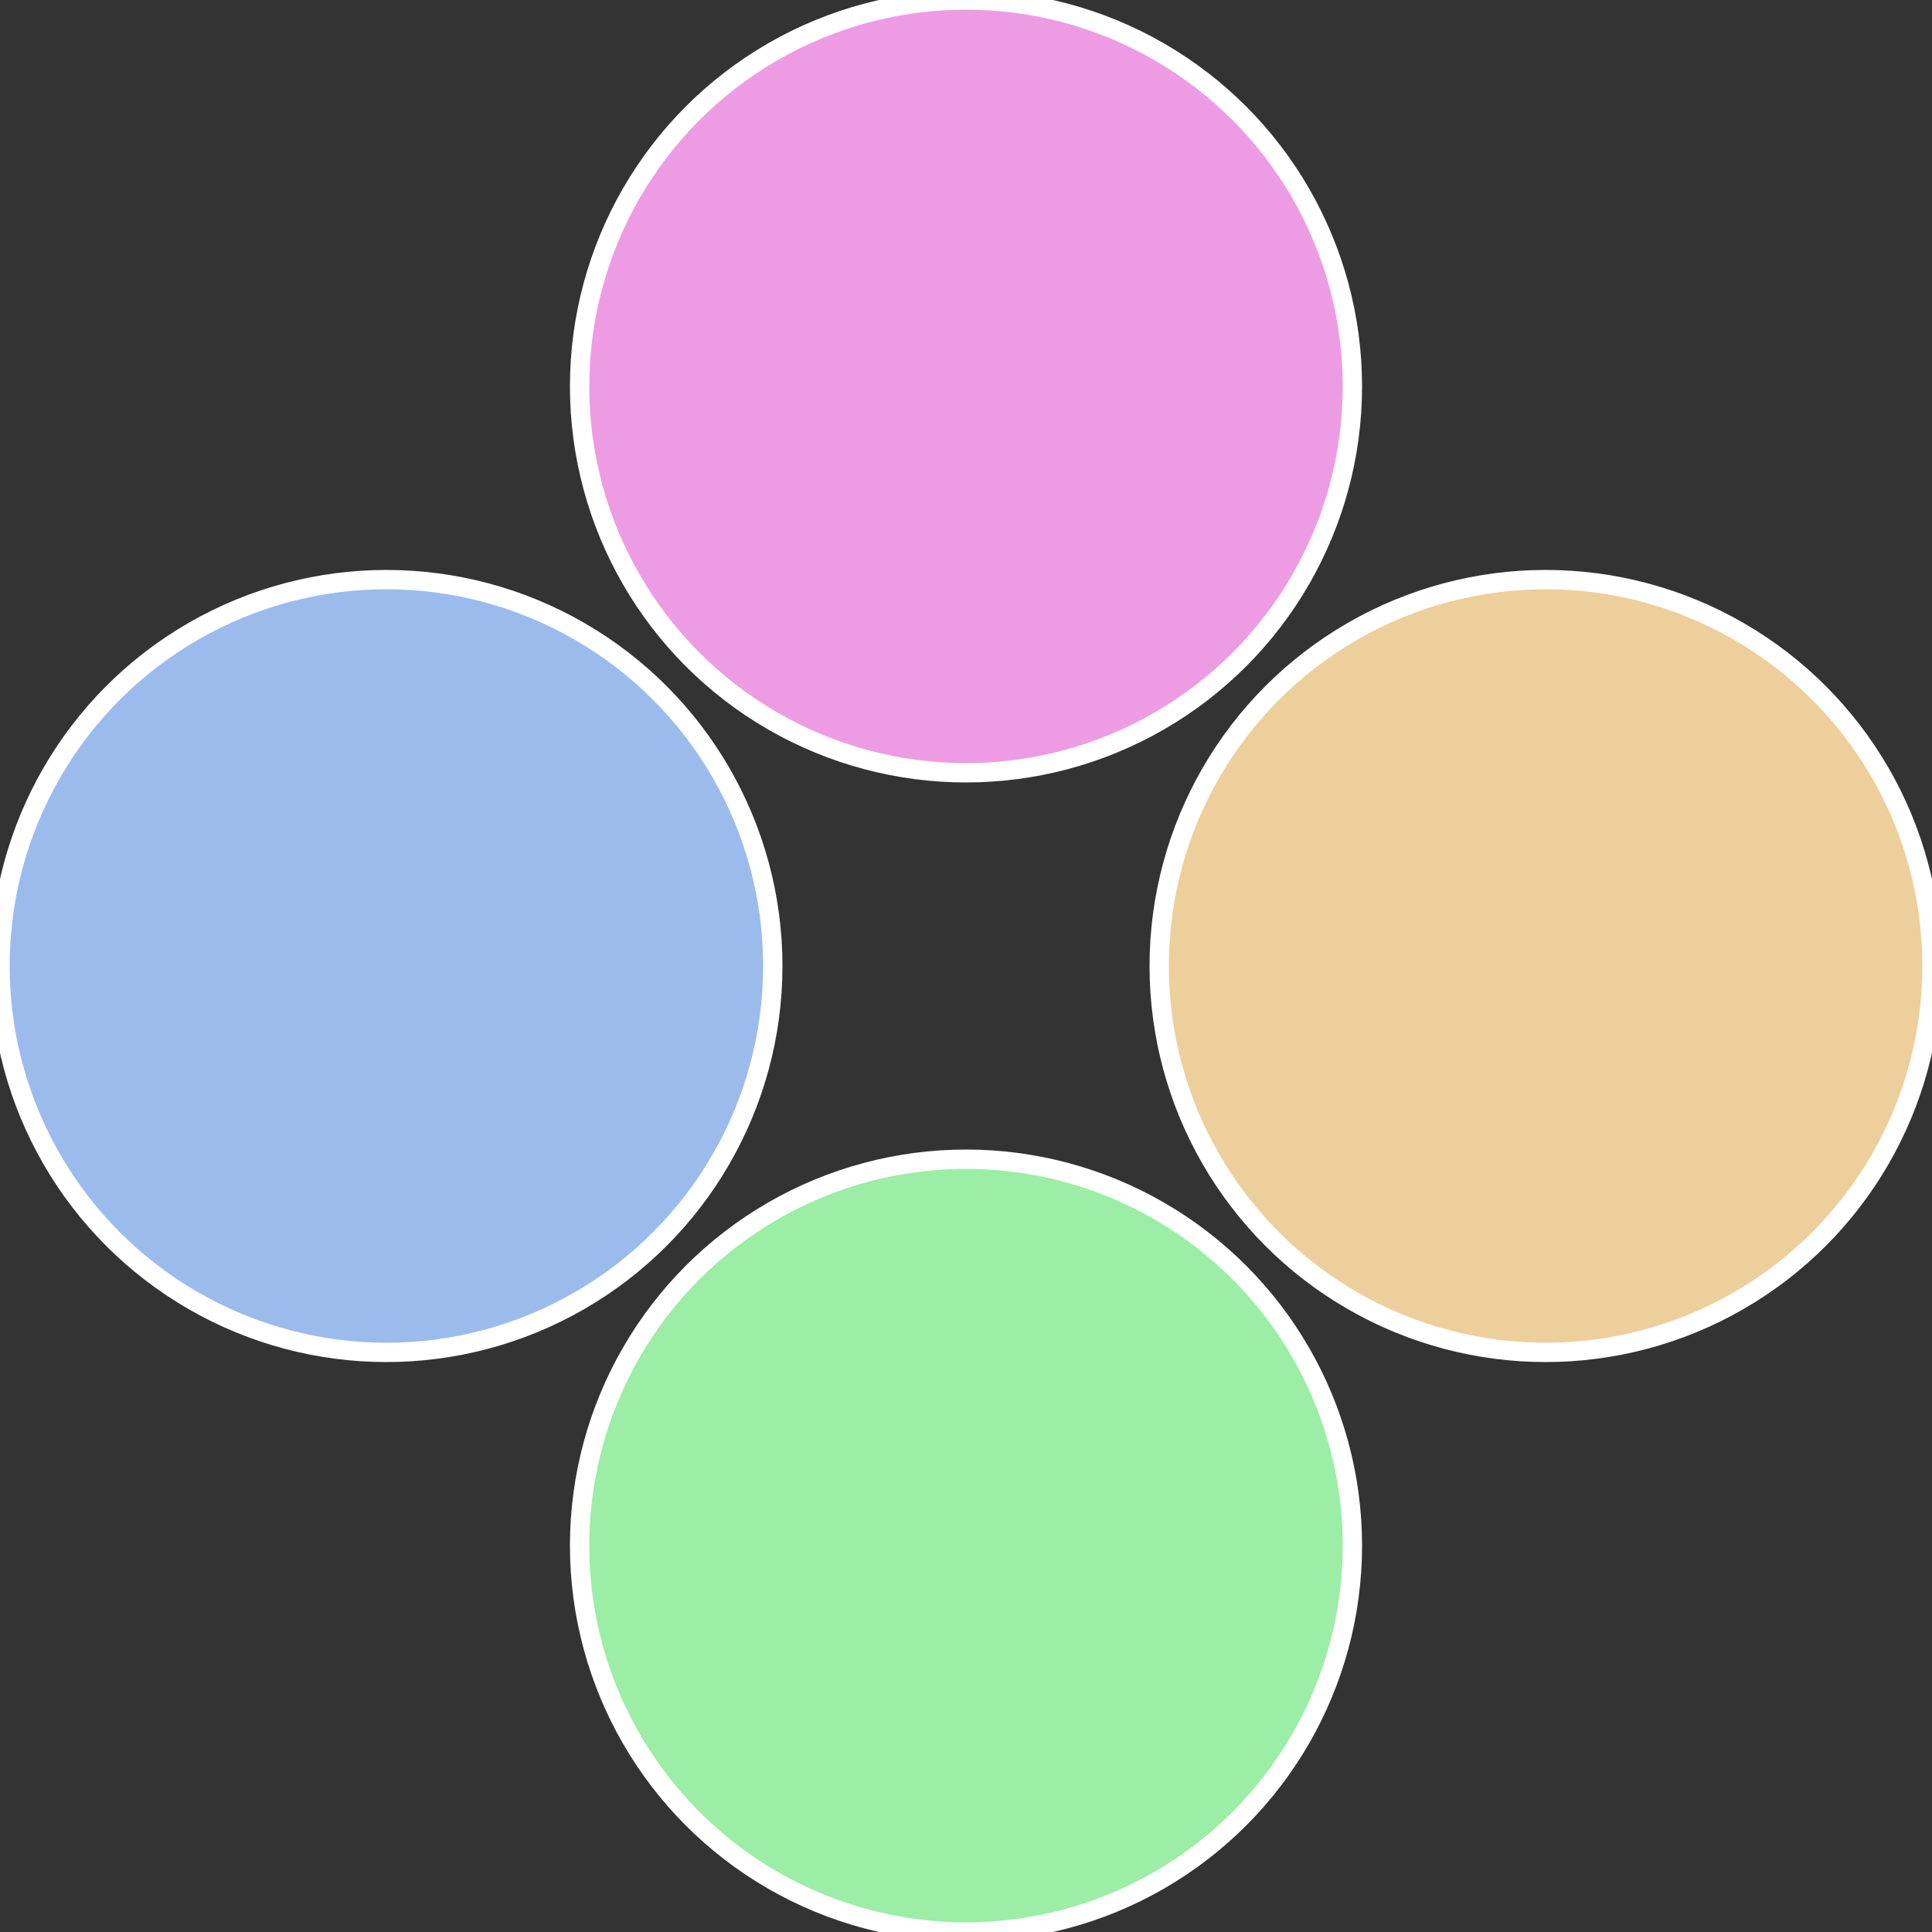
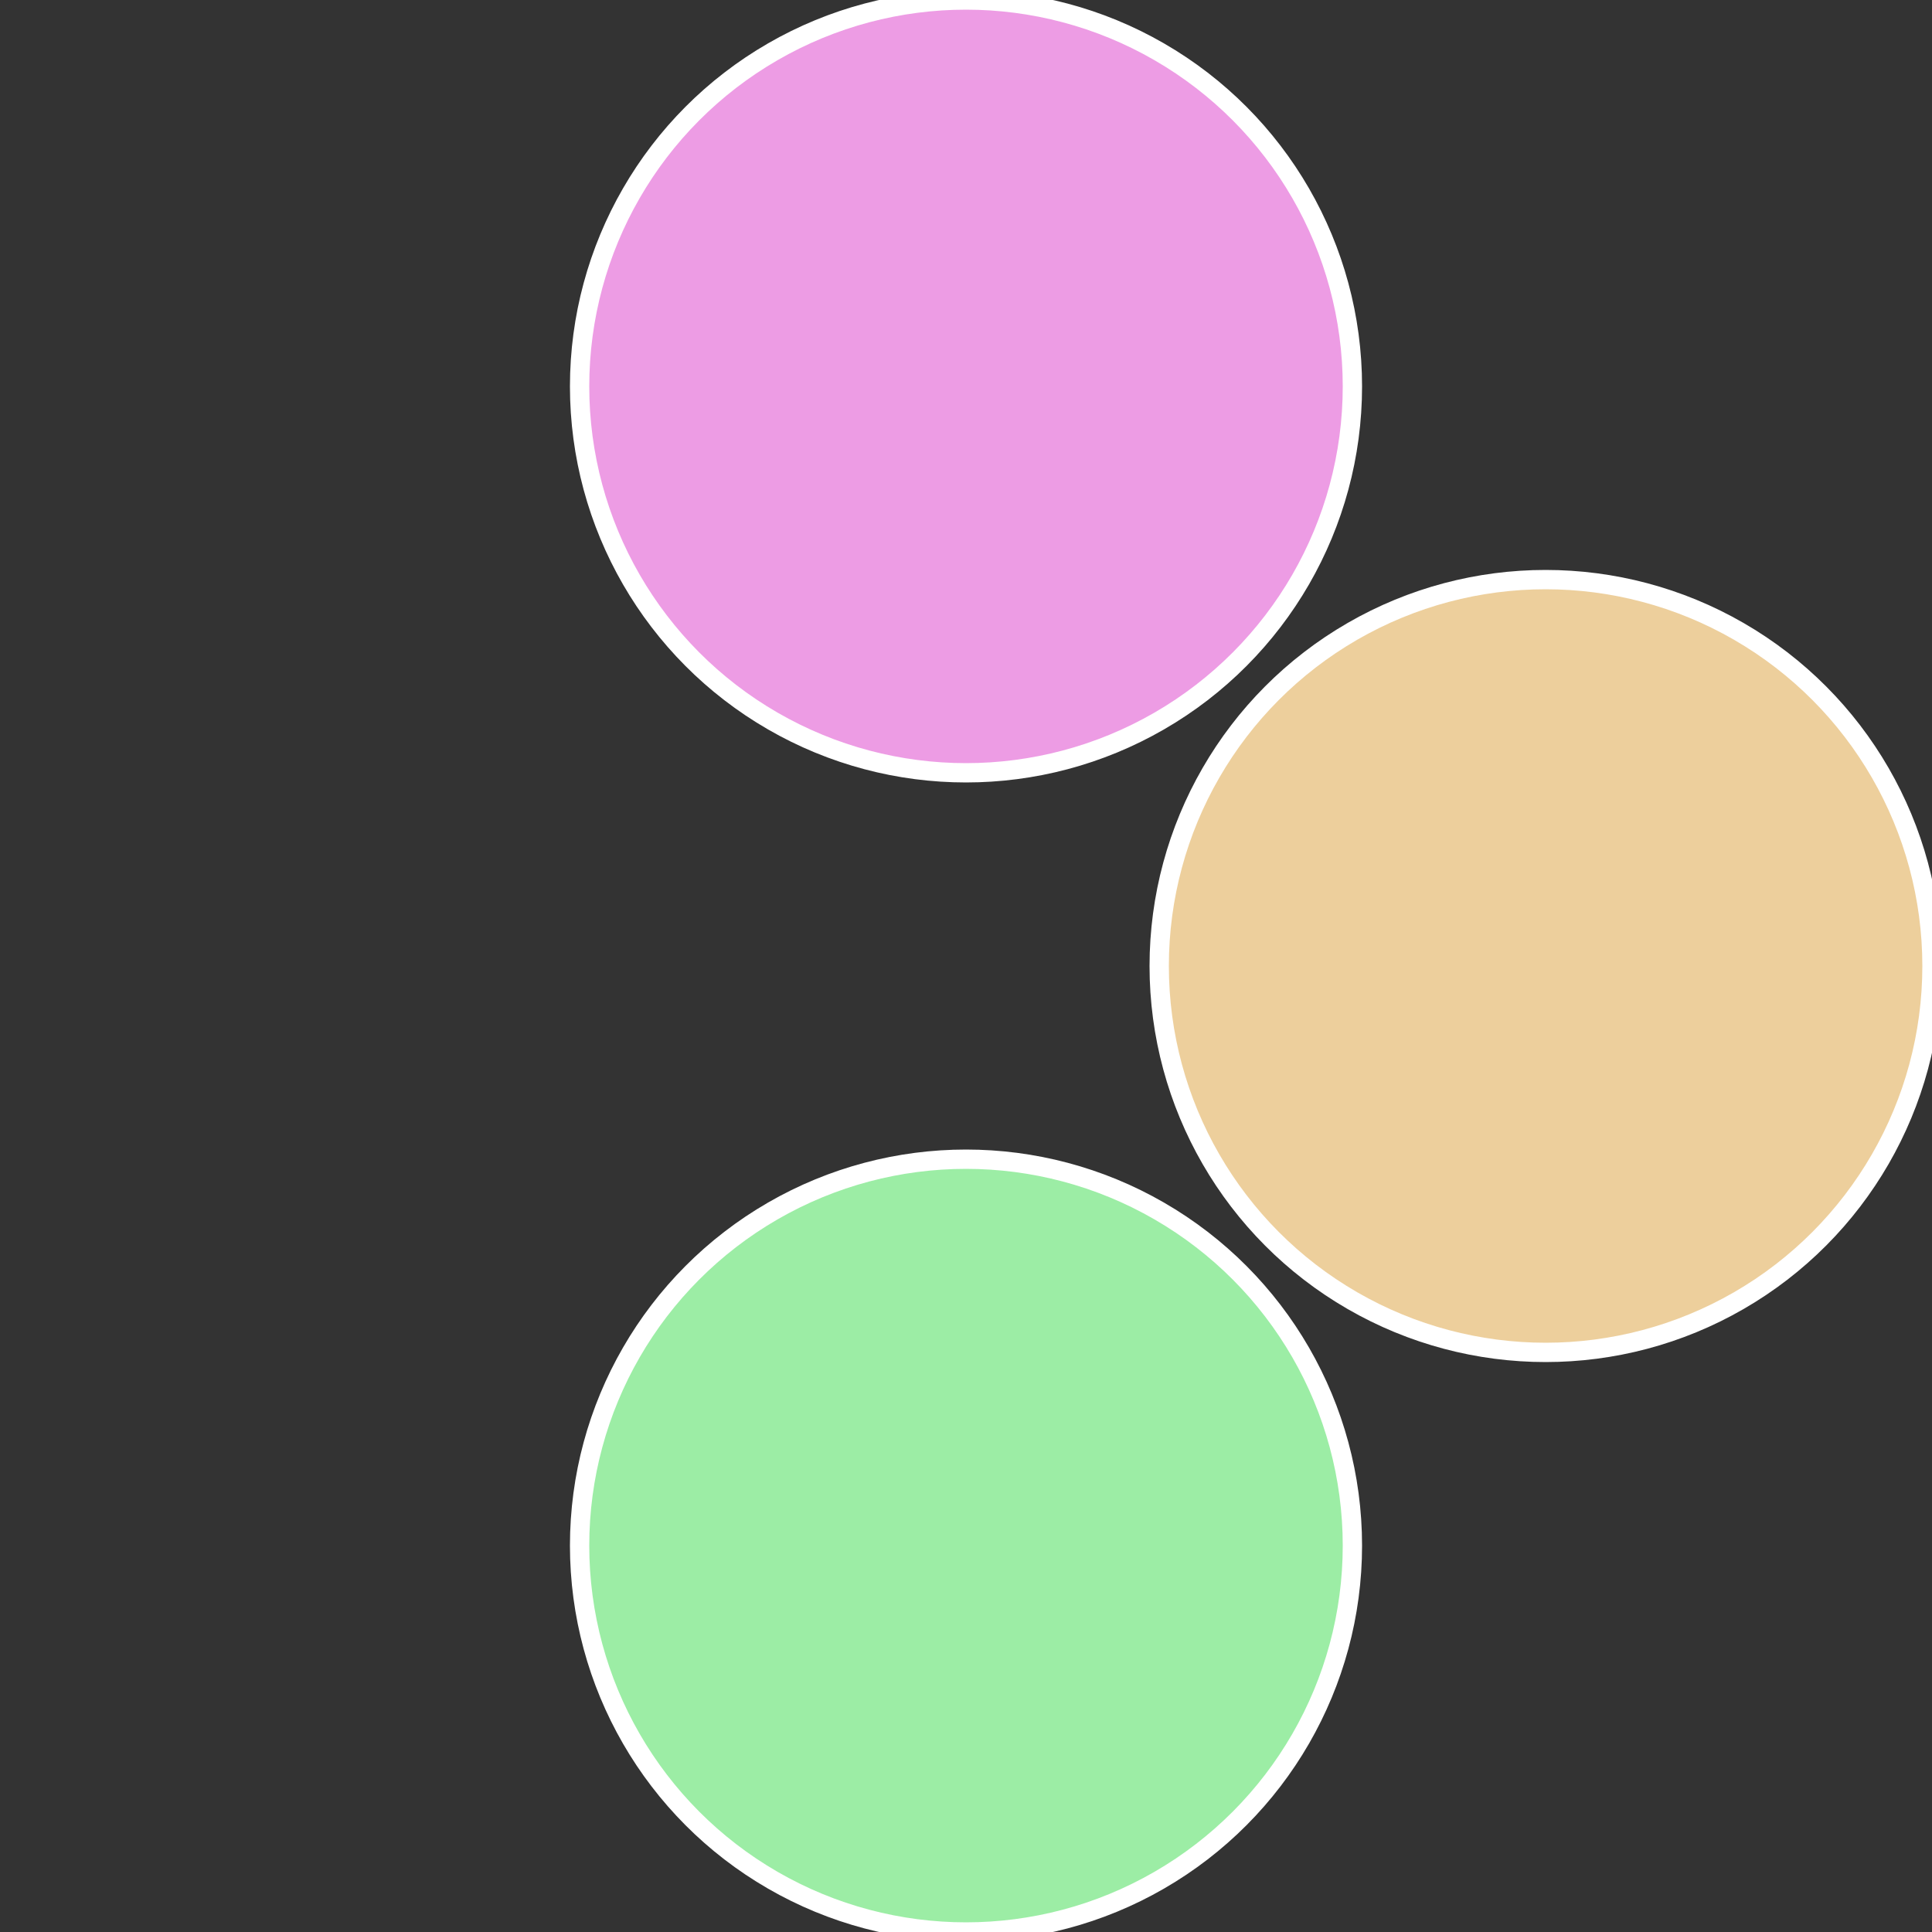
<svg xmlns="http://www.w3.org/2000/svg" width="500" height="500" viewBox="-1 -1 2 2">
  <rect x="-1" y="-1" width="2" height="2" fill="#333333" stroke="none" />
  <circle cx="0.6" cy="0" r="0.4" fill="#edcf9c" stroke="#fff" stroke-width="1%" />
  <circle cx="3.6739403974421E-17" cy="0.6" r="0.4" fill="#9ceda5" stroke="#fff" stroke-width="1%" />
-   <circle cx="-0.6" cy="7.3478807948841E-17" r="0.4" fill="#9cbbed" stroke="#fff" stroke-width="1%" />
  <circle cx="-1.1021821192326E-16" cy="-0.6" r="0.4" fill="#ed9ce4" stroke="#fff" stroke-width="1%" />
</svg>